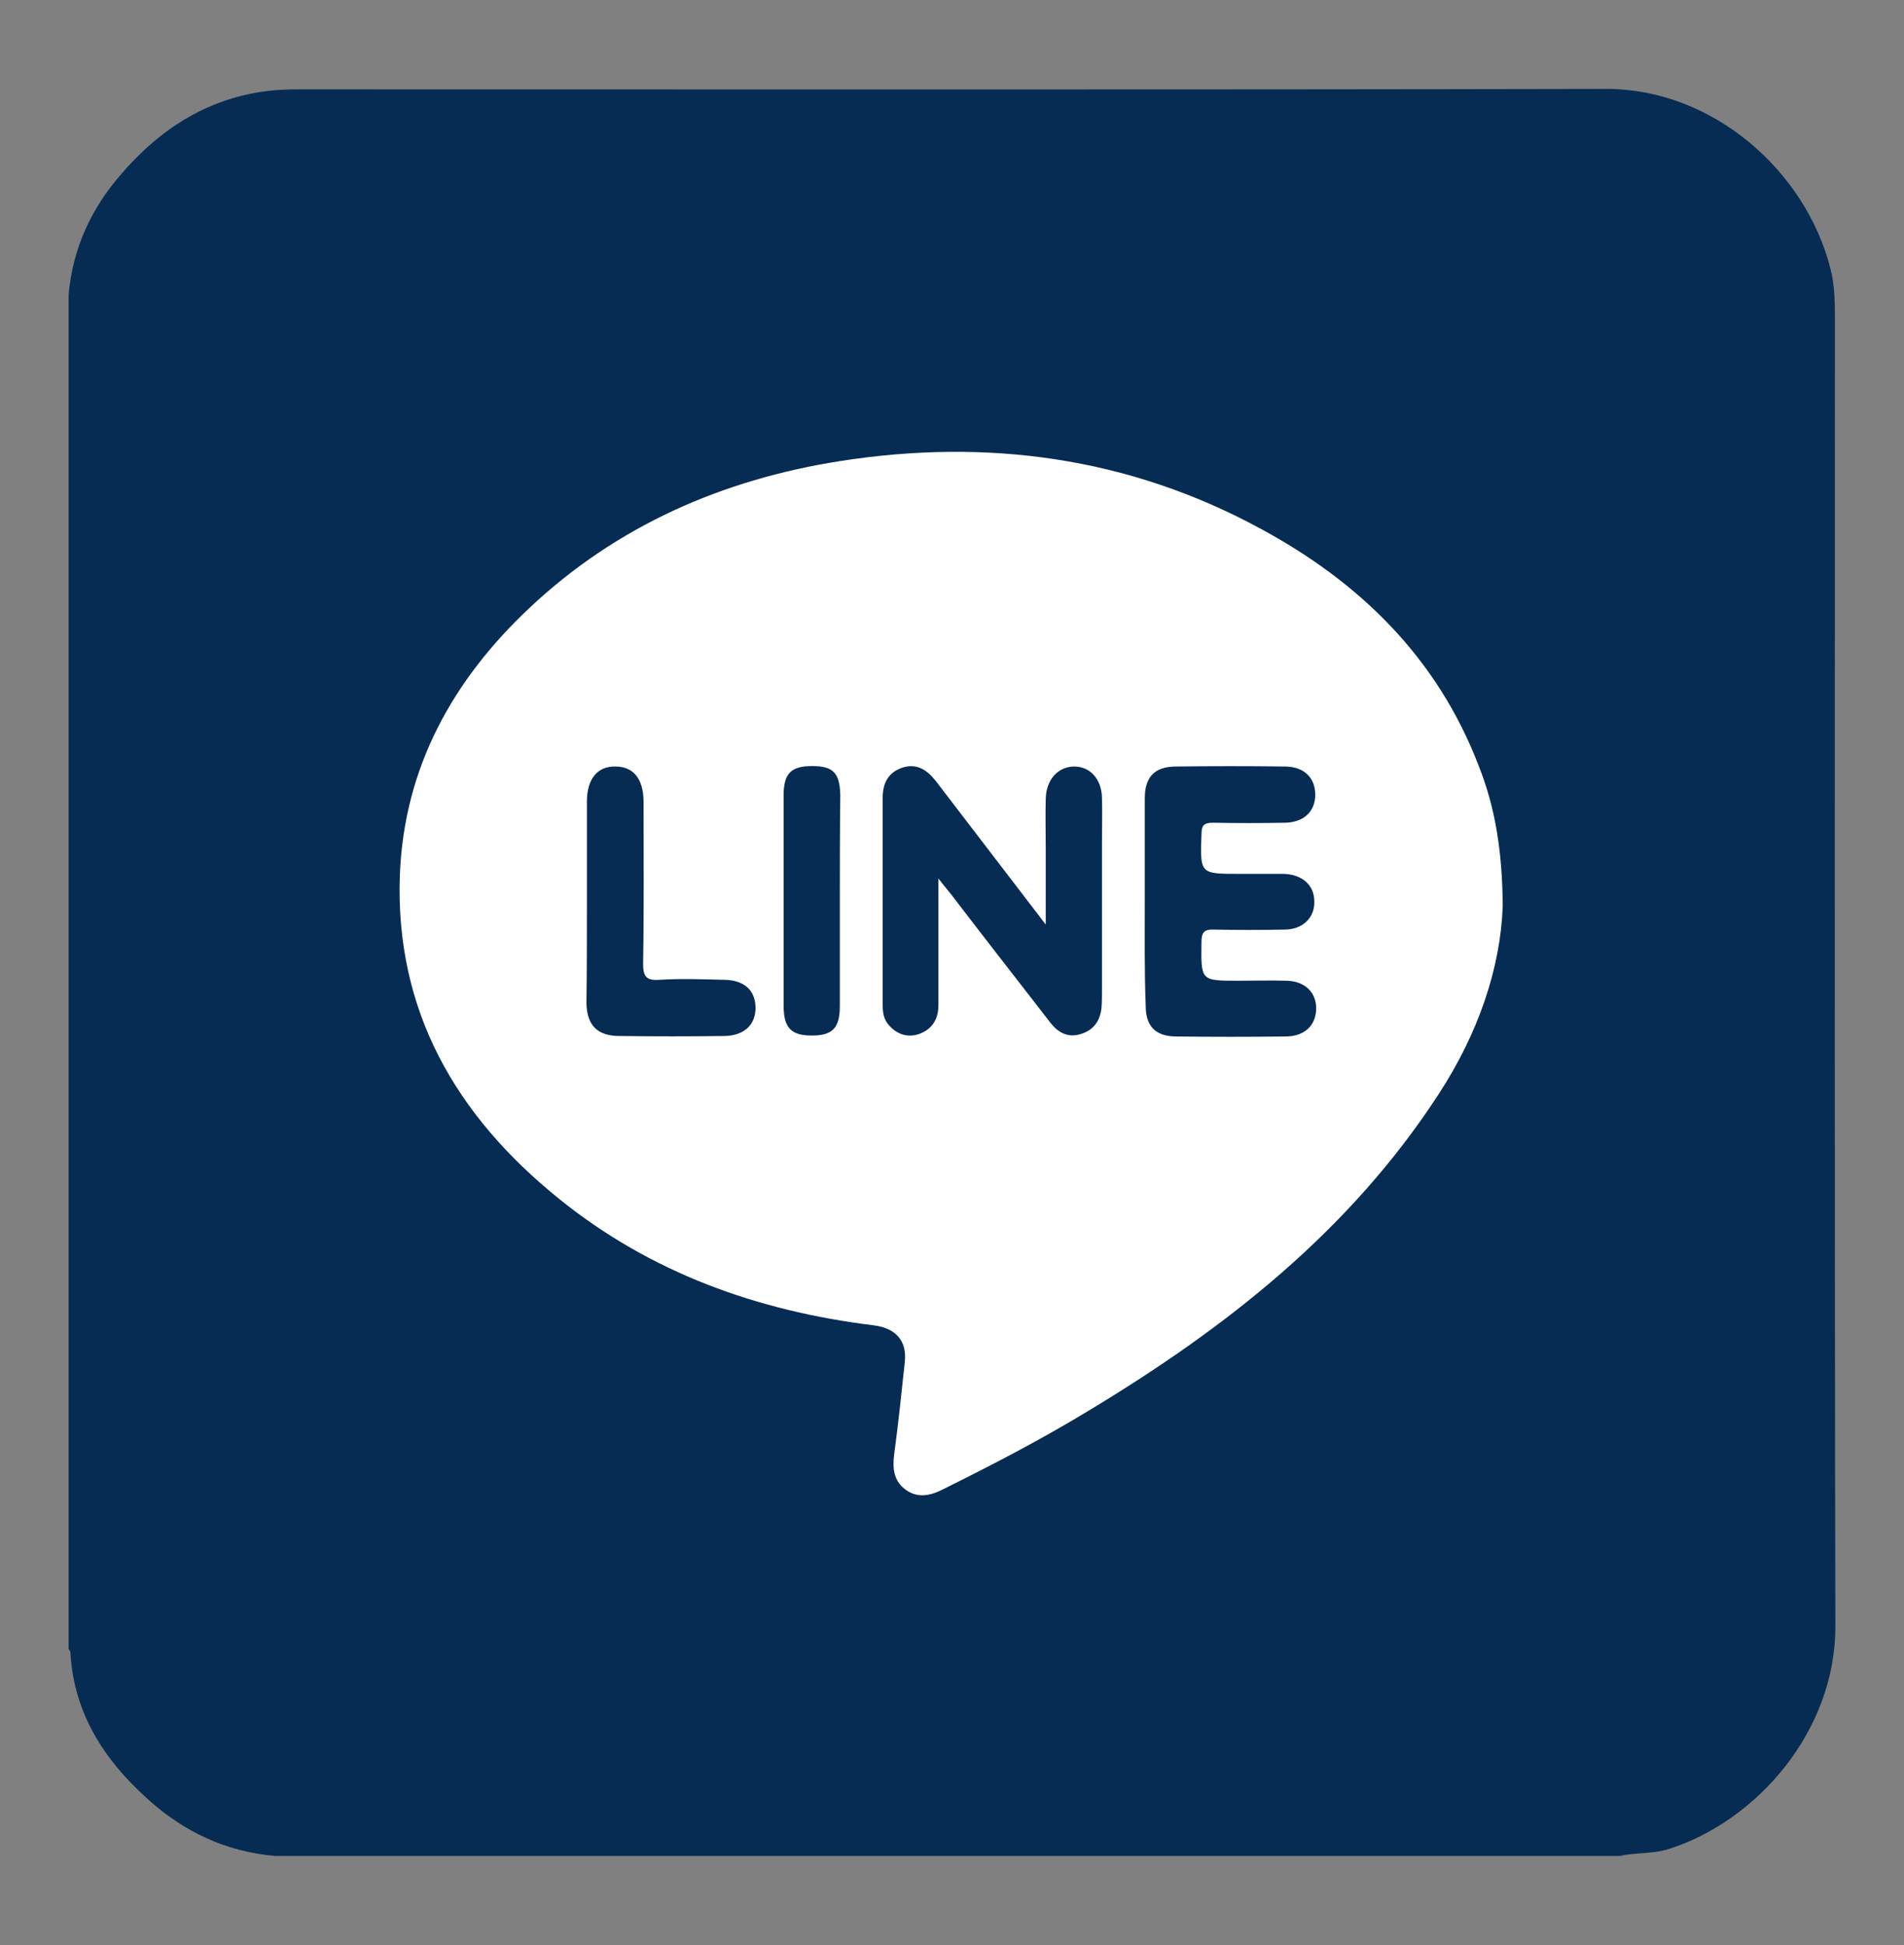
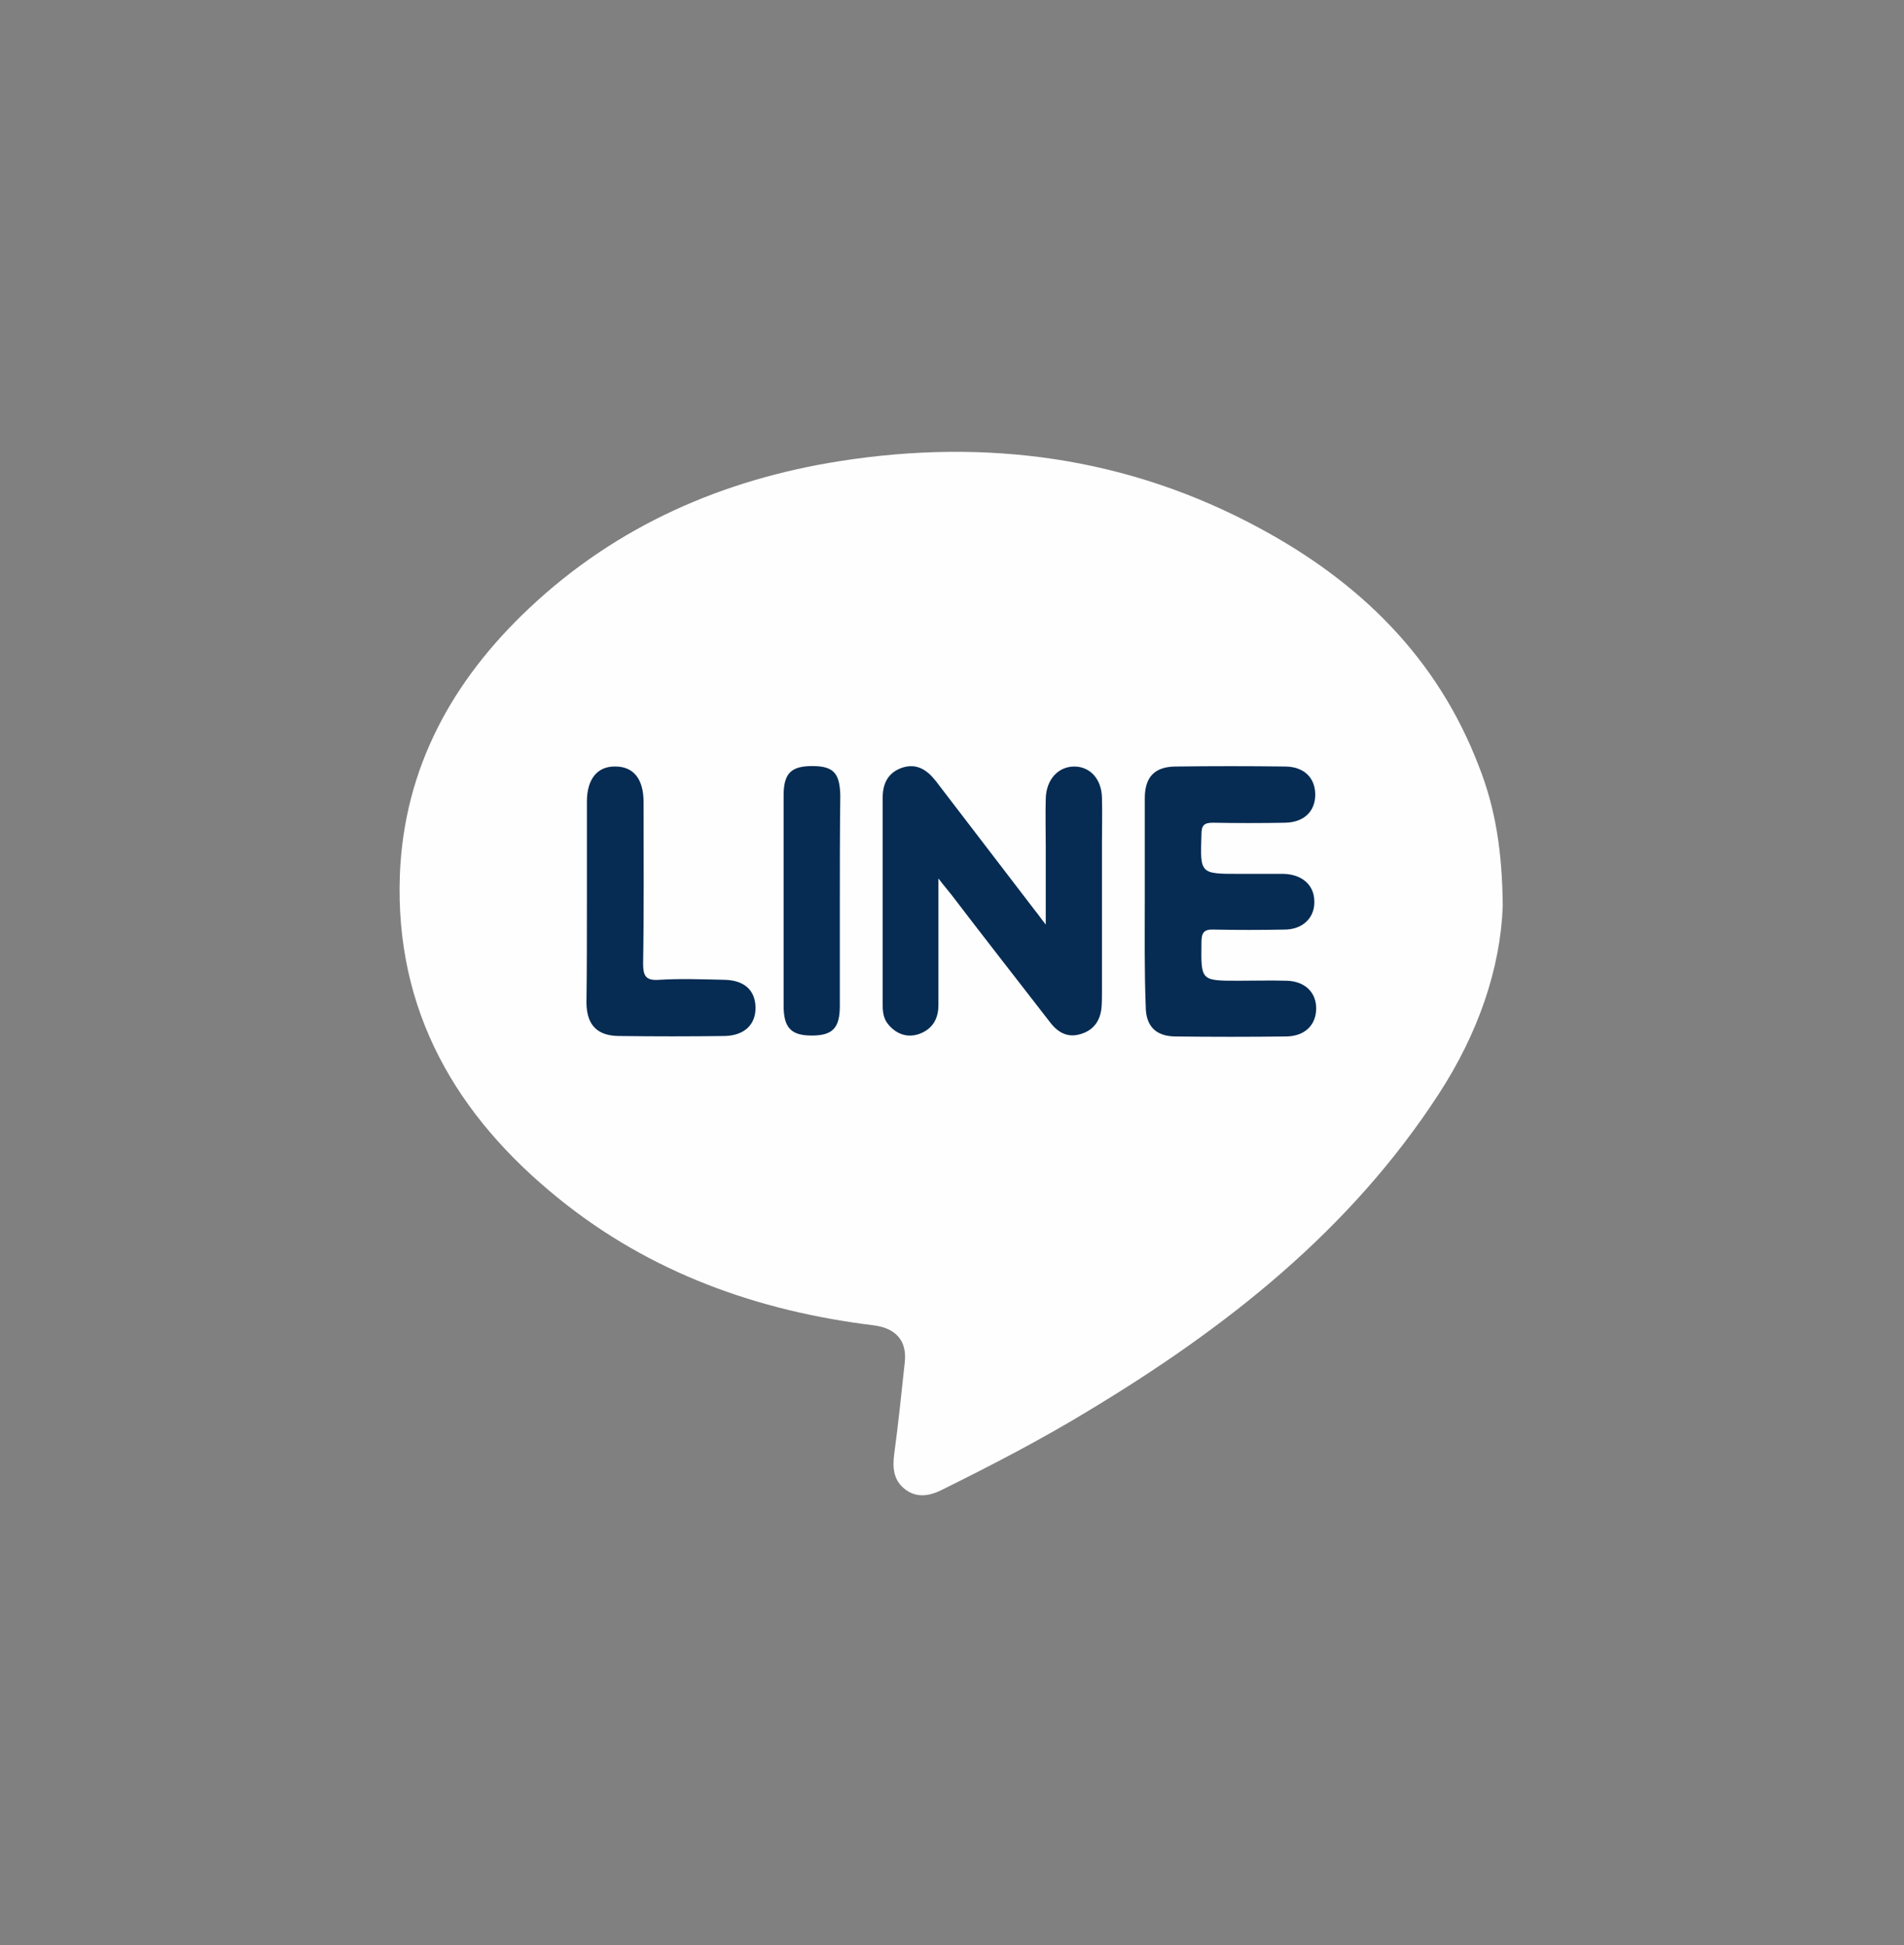
<svg xmlns="http://www.w3.org/2000/svg" version="1.1" id="Layer_1" x="0px" y="0px" viewBox="0 0 413.3 422.3" style="enable-background:new 0 0 413.3 422.3;" xml:space="preserve">
  <rect x="0" y="0" width="413.3" height="422.3" fill="#808080" stroke="none" />
  <style type="text/css">
	.st0{fill:#062C53;}
	.st1{fill:#FEFEFE;}
</style>
  <g>
-     <path class="st0" d="M351.6,402.9c-97.3,0-194.5,0-291.8,0c-10.8-0.9-20-5.3-27.9-12.5C22.6,382,16.1,372,15.3,359   c0-0.4-0.1-0.7-0.4-1c0-98,0-196,0-294.1c0.9-10,4.9-18.7,11.5-26.2c9.9-11.5,22.2-18.3,37.7-18.3c94.9,0,189.8,0.1,284.6-0.1   c23.1,0,43.2,17.8,48.6,38.9c1,3.7,1,7.7,1,11.5c0,94.4-0.1,188.8,0.1,283.2c0.1,23-17.2,42.5-36.2,48.5   C358.8,402.5,355.1,402.1,351.6,402.9z" />
    <path class="st1" d="M326.2,196.7c-0.5,13.5-5.3,27.6-13.9,40.8c-19.3,29.7-46.2,50.8-76.1,68.8c-10.2,6.2-20.8,11.7-31.5,17   c-2.7,1.4-5.5,2-8.1,0.1s-2.9-4.6-2.5-7.7c0.9-6.7,1.6-13.4,2.3-20c0.5-4.6-1.9-7.4-6.8-8c-25.2-3.1-48.4-11.4-68.3-27.5   c-22.3-18-35.6-40.8-34.5-70.3c0.9-23.2,11.4-42.2,28.1-57.9c19-17.9,42-27.9,67.4-31.9c31.9-5,62.6-0.9,91.2,14.6   c21.7,11.7,38.5,28.1,47.5,51.6C324.6,175.4,326.1,184.8,326.2,196.7z" />
    <path class="st0" d="M203.7,190.7c0,9.8,0,18.7,0,27.5c0,3.1-1.4,5.3-4.3,6.3c-2.5,0.8-4.7,0-6.4-1.9c-1.2-1.3-1.4-2.8-1.4-4.5   c0-15,0-29.9,0-44.9c0-3.3,1.3-5.6,4.4-6.6c3-0.9,5.2,0.5,7.1,2.9c7.2,9.4,14.4,18.8,21.6,28.2c0.6,0.7,1.1,1.5,2.3,3   c0-6.2,0-11.5,0-16.8c0-3.5-0.1-7,0-10.5c0.1-4.2,2.7-7,6.2-7c3.4,0,5.9,2.7,6,6.7c0.1,3.4,0,6.7,0,10.1c0,10.7,0,21.5,0,32.2   c0,1.1,0,2.2-0.1,3.4c-0.3,2.9-1.8,4.9-4.6,5.7c-2.7,0.8-4.8-0.3-6.5-2.5c-7.2-9.3-14.4-18.5-21.5-27.8   C205.8,193.3,205,192.4,203.7,190.7z" />
    <path class="st0" d="M248.5,195.4c0-7.4,0-14.7,0-22.1c0-4.7,2.2-6.9,6.8-6.9c7.9-0.1,15.7-0.1,23.6,0c4.1,0,6.6,2.4,6.6,6.1   c0,3.6-2.4,6-6.5,6.1c-5.2,0.1-10.5,0.1-15.7,0c-2,0-2.5,0.6-2.5,2.6c-0.3,8.5-0.3,8.5,8.1,8.5c3.2,0,6.5,0,9.7,0   c4,0.1,6.7,2.4,6.7,6c0.1,3.5-2.5,6.1-6.5,6.1c-5.1,0.1-10.2,0.1-15.3,0c-2.2-0.1-2.7,0.7-2.7,2.8c-0.1,8.3-0.2,8.3,8,8.3   c3.5,0,7-0.1,10.5,0c4,0.1,6.5,2.6,6.4,6.2c-0.1,3.5-2.5,5.8-6.4,5.9c-8.1,0.1-16.2,0.1-24.3,0c-4.2-0.1-6.3-2.3-6.3-6.6   C248.4,210.6,248.5,203,248.5,195.4z" />
    <path class="st0" d="M127.4,195.7c0-7.2,0-14.4,0-21.7c0-4.9,2.3-7.7,6.2-7.6c3.9,0,6.1,2.7,6.1,7.7c0,11.7,0.1,23.4-0.1,35.1   c0,2.8,0.7,3.7,3.5,3.5c4.7-0.3,9.5-0.1,14.2,0c4.2,0.1,6.6,2.2,6.7,5.9c0.1,3.8-2.4,6.2-6.7,6.3c-7.6,0.1-15.2,0.1-22.8,0   c-4.8,0-7.1-2.3-7.2-7.1C127.4,210.4,127.4,203.1,127.4,195.7z" />
    <path class="st0" d="M182.3,195.6c0,7.6,0,15.2,0,22.8c0,4.8-1.6,6.4-6.1,6.4s-6.1-1.7-6.1-6.5c0-15.2,0-30.4,0-45.6   c0-4.8,1.6-6.4,6.2-6.4c4.6,0,6,1.5,6.1,6.4C182.3,180.4,182.3,188,182.3,195.6z" />
  </g>
</svg>